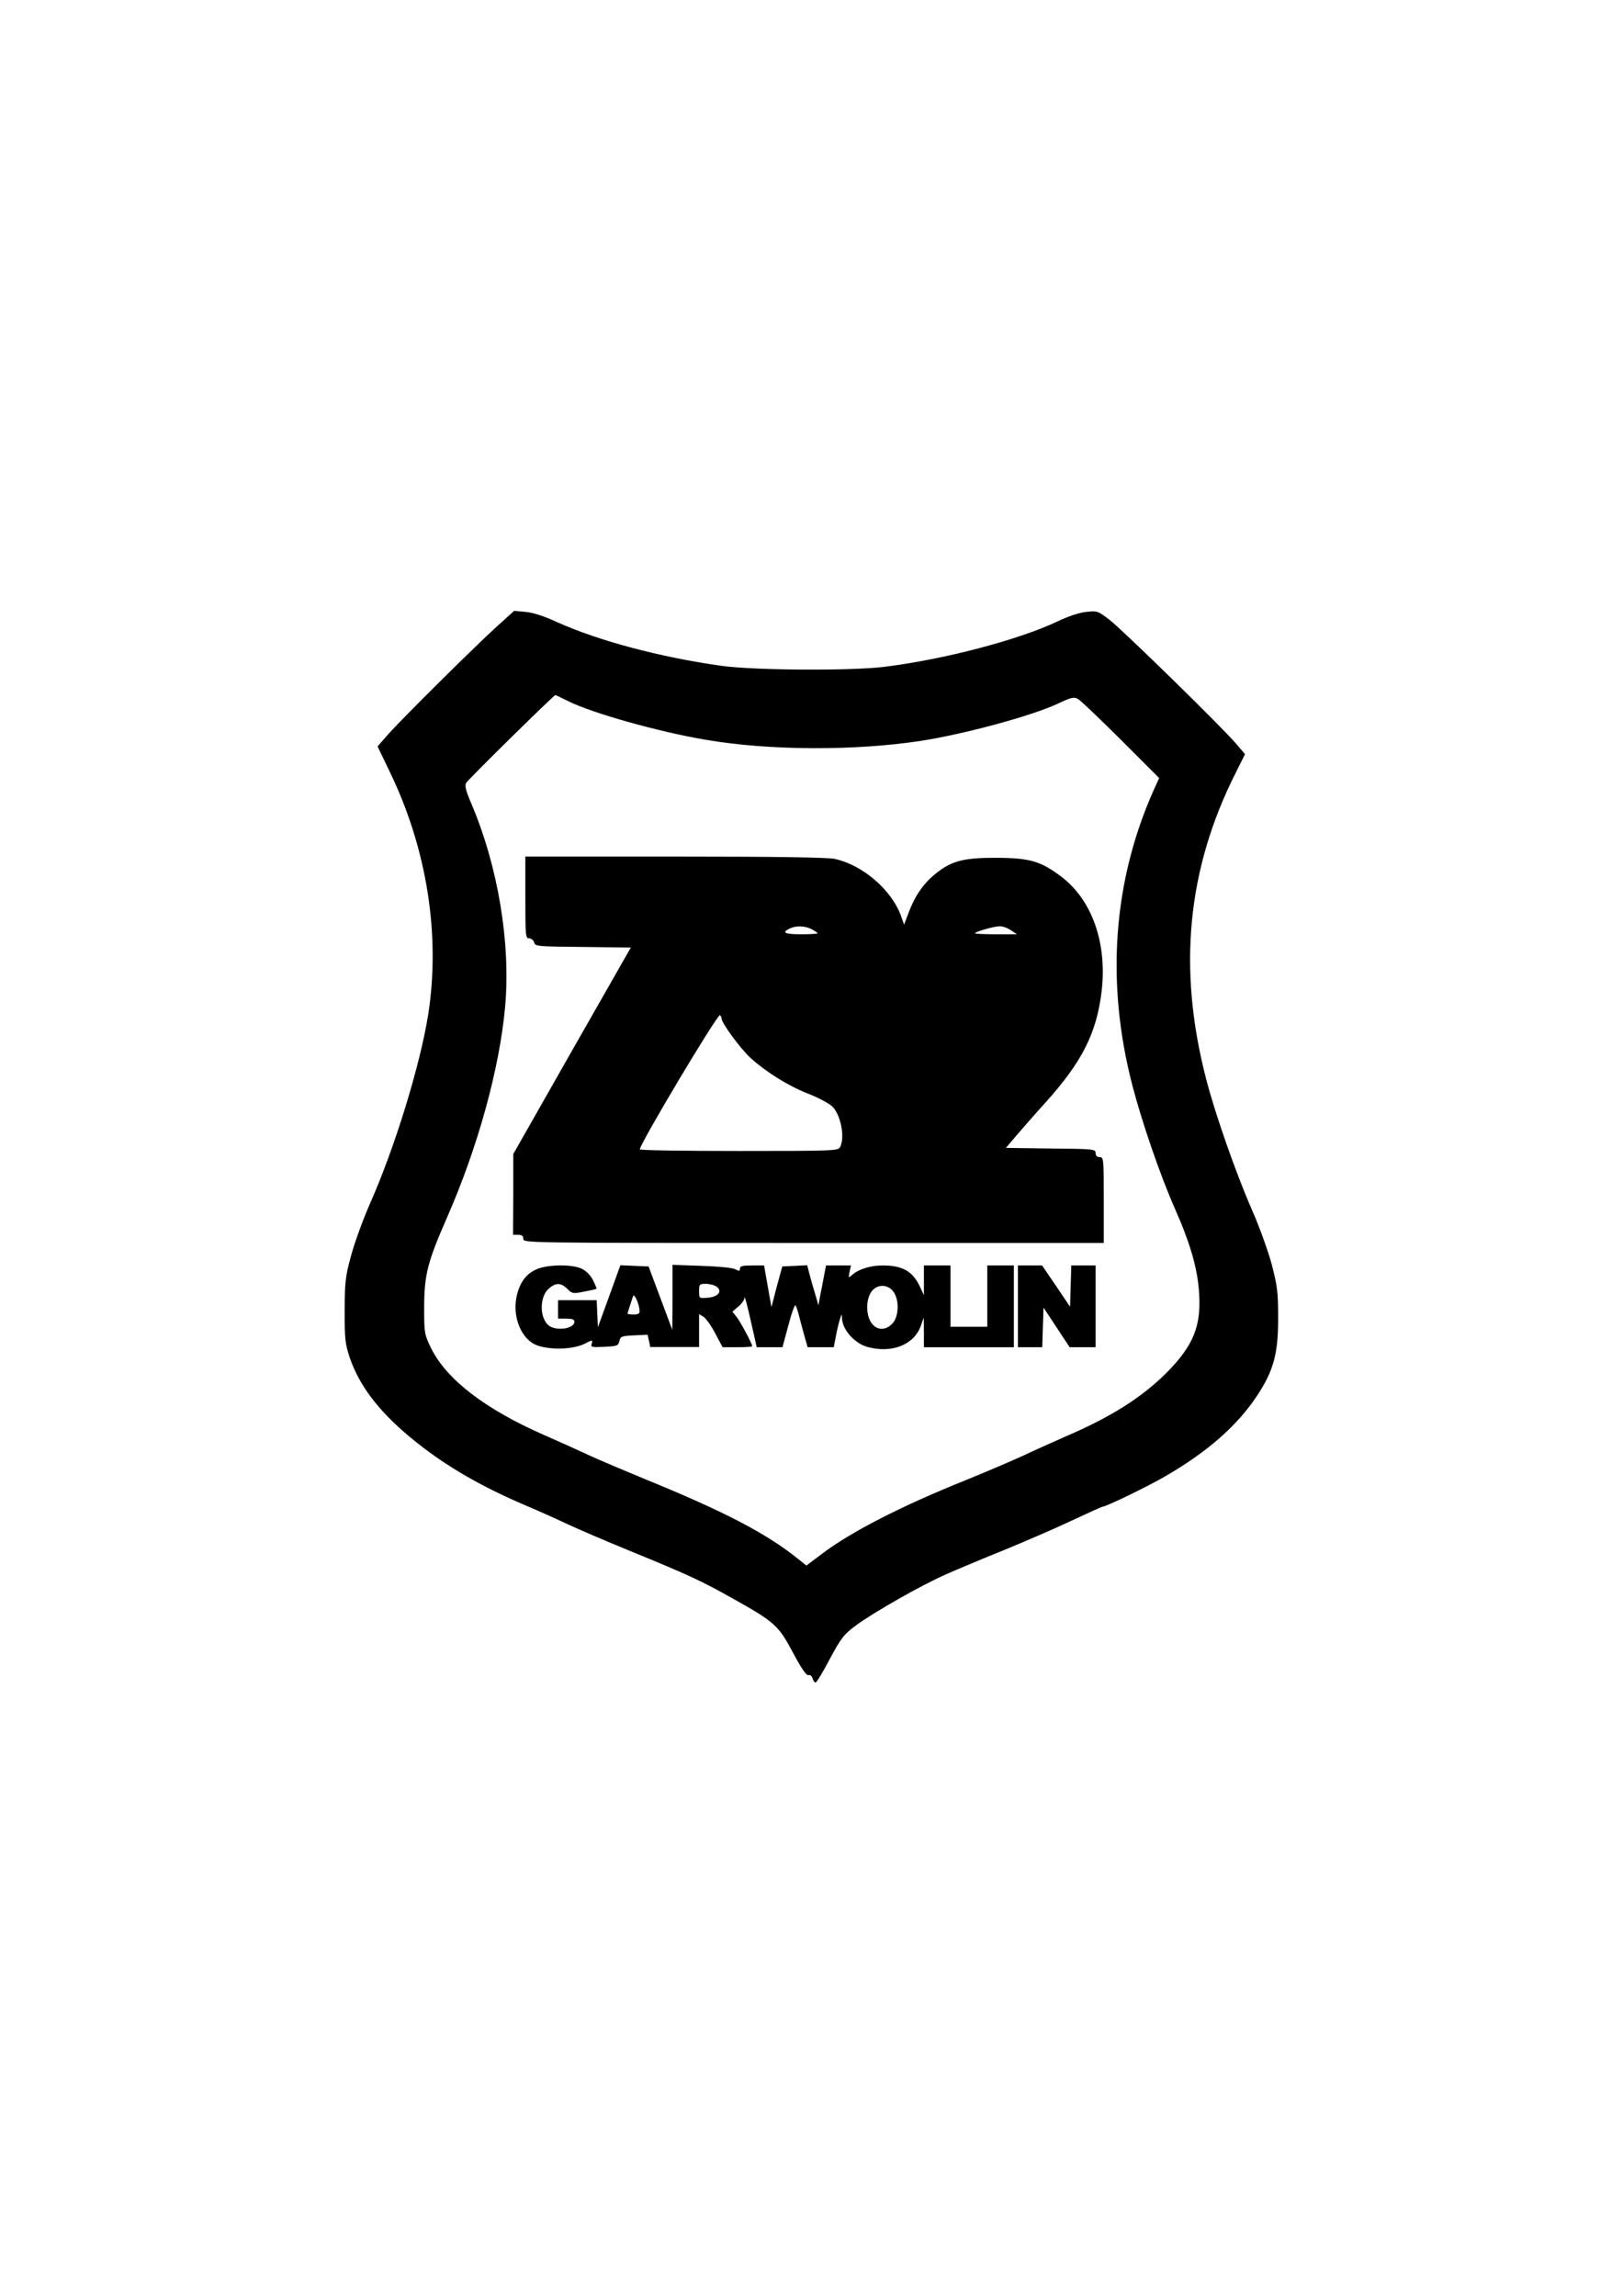
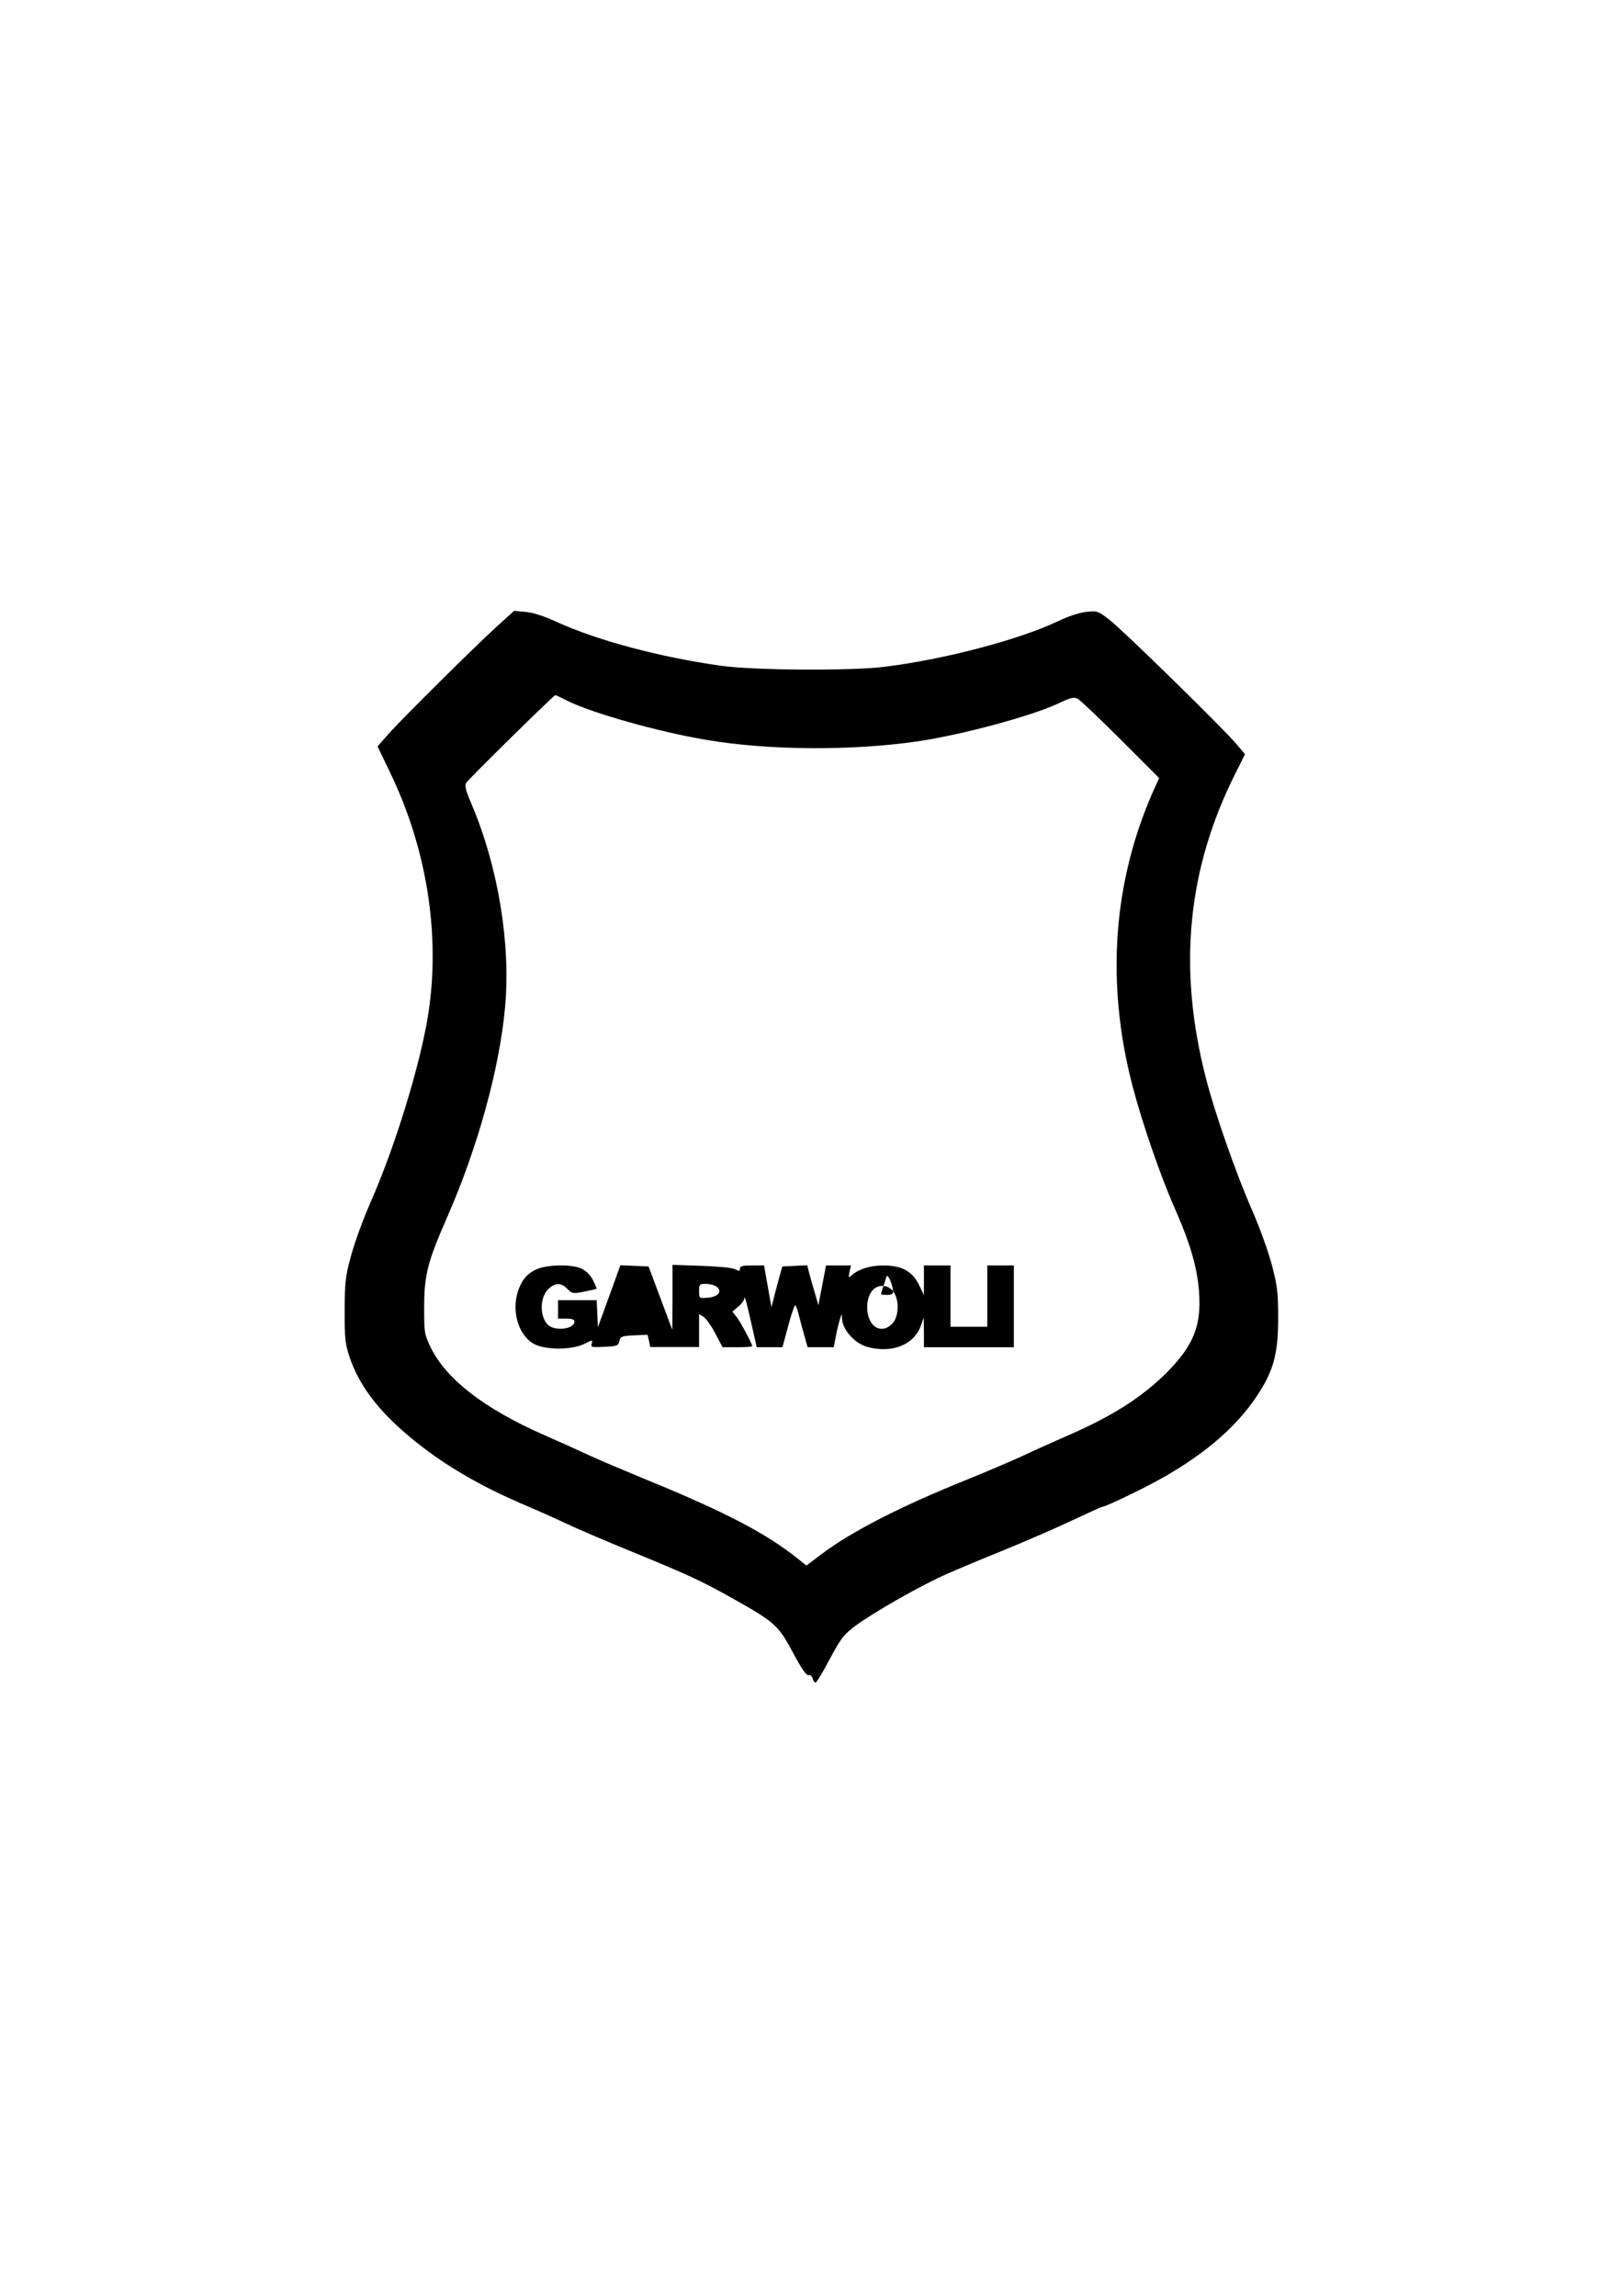
<svg xmlns="http://www.w3.org/2000/svg" version="1.0" width="595.276pt" height="841.89pt" viewBox="0 0 794 1123" preserveAspectRatio="xMidYMid meet">
  <g transform="translate(0,1123) scale(0.1,-0.1)" fill="#000000" stroke="none">
    <path d="M2430 8165 c-112 -102 -468 -455 -532 -528 l-51 -58 61 -127 c181 -375 247 -796 187 -1183 -39 -247 -163 -651 -284 -924 -34 -77 -76 -192 -93 -255 -29 -105 -31 -129 -32 -270 0 -140 2 -162 25 -231 46 -135 139 -259 294 -388 162 -135 342 -240 576 -339 52 -22 137 -60 190 -85 53 -25 195 -86 315 -135 283 -116 348 -146 502 -233 204 -114 221 -131 292 -264 41 -77 65 -112 75 -109 7 3 16 -3 20 -15 3 -12 10 -21 15 -21 5 0 36 51 69 114 56 104 67 119 128 165 87 64 320 197 443 251 52 23 178 76 280 117 102 42 251 106 331 144 81 38 150 69 153 69 17 0 215 96 302 146 209 120 357 250 454 397 82 124 104 208 103 387 0 118 -4 150 -31 254 -18 67 -60 184 -98 270 -77 176 -180 469 -224 641 -139 538 -92 1024 145 1494 l46 92 -40 47 c-62 75 -560 562 -624 611 -55 42 -59 44 -112 38 -33 -3 -88 -21 -142 -47 -193 -91 -556 -186 -848 -222 -165 -20 -636 -17 -795 5 -299 42 -601 122 -805 214 -65 30 -118 47 -155 50 l-55 5 -85 -77z m348 -364 c118 -59 444 -151 677 -190 310 -53 729 -54 1050 -5 212 33 538 121 668 181 68 32 80 35 101 24 12 -7 107 -97 210 -200 l187 -187 -27 -59 c-199 -447 -235 -941 -104 -1445 48 -184 138 -444 207 -600 75 -169 111 -292 119 -410 12 -166 -27 -262 -160 -396 -122 -121 -270 -215 -496 -312 -63 -28 -158 -70 -210 -95 -53 -24 -176 -77 -275 -117 -316 -127 -560 -252 -703 -360 l-77 -58 -40 32 c-155 125 -360 232 -750 391 -99 41 -220 92 -270 115 -49 23 -149 68 -222 100 -290 127 -478 272 -554 425 -33 69 -34 72 -34 200 0 159 17 223 112 440 150 341 257 729 284 1030 28 313 -35 689 -166 996 -26 60 -32 85 -25 99 9 16 429 430 437 430 2 0 29 -13 61 -29z" />
-     <path d="M2570 6840 c0 -189 1 -200 19 -200 10 0 21 -9 24 -20 5 -19 15 -20 239 -22 l234 -3 -288 -505 -287 -505 0 -197 -1 -198 25 0 c18 0 25 -5 25 -20 0 -20 7 -20 1420 -20 l1420 0 0 210 c0 203 -1 210 -20 210 -13 0 -20 7 -20 20 0 19 -8 20 -219 22 l-220 3 52 61 c29 34 92 106 141 160 181 201 252 342 276 550 26 233 -48 442 -197 555 -100 76 -154 92 -313 93 -161 1 -223 -14 -298 -74 -62 -48 -105 -110 -136 -192 l-23 -61 -12 34 c-43 131 -188 258 -329 288 -36 7 -281 11 -782 11 l-730 0 0 -200z m1400 -155 c17 -9 30 -18 30 -20 0 -3 -36 -5 -80 -5 -81 0 -98 8 -57 28 32 15 74 14 107 -3z m975 -5 l30 -20 -102 0 c-57 0 -103 2 -103 5 0 7 92 34 120 34 14 1 39 -8 55 -19z m-1415 -432 c0 -22 93 -149 143 -194 78 -70 182 -135 281 -174 49 -19 101 -47 116 -61 43 -39 65 -152 40 -200 -10 -18 -26 -19 -495 -19 -267 0 -485 3 -485 8 1 28 380 663 392 656 4 -3 8 -10 8 -16z" />
-     <path d="M2624 5021 c-49 -22 -79 -61 -95 -125 -23 -92 11 -196 78 -237 53 -33 187 -34 251 -3 41 21 42 21 37 2 -6 -18 -2 -19 61 -16 63 3 69 5 74 28 5 23 11 25 72 28 l66 3 7 -30 6 -30 120 0 119 0 0 81 0 80 23 -14 c12 -9 38 -45 57 -82 l35 -66 73 0 c39 0 72 2 72 5 0 12 -59 122 -77 144 l-20 25 28 24 c16 13 29 31 30 40 1 21 11 -15 39 -140 l22 -98 63 0 63 0 28 104 c15 58 31 103 35 101 4 -3 12 -26 18 -52 7 -27 19 -72 27 -100 l15 -53 64 0 64 0 11 58 c6 31 15 68 20 82 8 25 8 25 9 2 2 -56 62 -124 126 -141 119 -32 227 11 260 104 l14 40 1 -72 0 -73 220 0 220 0 0 200 0 200 -65 0 -65 0 0 -150 0 -150 -90 0 -90 0 0 150 0 150 -65 0 -65 0 0 -72 0 -73 -19 40 c-35 76 -85 105 -182 105 -61 0 -119 -18 -151 -47 -17 -15 -18 -15 -12 15 l7 32 -61 0 -61 0 -10 -52 c-5 -29 -14 -73 -19 -98 l-8 -45 -16 55 c-9 30 -22 74 -28 98 l-11 43 -61 -3 -61 -3 -27 -99 -26 -100 -18 102 -18 102 -59 0 c-46 0 -59 -3 -59 -15 0 -13 -4 -14 -22 -4 -14 8 -81 14 -165 17 l-143 5 0 -159 -1 -159 -58 155 -58 155 -69 3 -69 3 -55 -152 -55 -151 -3 66 -3 66 -94 0 -95 0 0 -45 0 -45 40 0 c28 0 40 -4 40 -15 0 -37 -97 -48 -130 -15 -42 42 -39 139 5 177 34 30 60 29 91 -2 23 -23 27 -24 82 -13 31 6 58 12 60 14 2 1 -6 20 -17 42 -12 24 -33 45 -55 56 -48 23 -168 21 -222 -3z m882 -85 c30 -23 7 -50 -45 -54 -41 -3 -41 -3 -41 32 0 34 2 36 33 36 18 0 42 -6 53 -14z m863 -22 c32 -40 29 -126 -4 -159 -43 -44 -97 -28 -116 34 -14 48 -5 105 22 132 28 28 73 25 98 -7z m-1240 -96 c1 -13 -7 -18 -29 -18 -16 0 -30 2 -30 4 0 3 17 57 27 86 6 16 31 -41 32 -72z" />
-     <path d="M4980 4840 l0 -200 60 0 59 0 3 97 3 97 64 -97 64 -97 63 0 64 0 0 200 0 200 -60 0 -59 0 -3 -101 -3 -101 -68 101 -69 101 -59 0 -59 0 0 -200z" />
+     <path d="M2624 5021 c-49 -22 -79 -61 -95 -125 -23 -92 11 -196 78 -237 53 -33 187 -34 251 -3 41 21 42 21 37 2 -6 -18 -2 -19 61 -16 63 3 69 5 74 28 5 23 11 25 72 28 l66 3 7 -30 6 -30 120 0 119 0 0 81 0 80 23 -14 c12 -9 38 -45 57 -82 l35 -66 73 0 c39 0 72 2 72 5 0 12 -59 122 -77 144 l-20 25 28 24 c16 13 29 31 30 40 1 21 11 -15 39 -140 l22 -98 63 0 63 0 28 104 c15 58 31 103 35 101 4 -3 12 -26 18 -52 7 -27 19 -72 27 -100 l15 -53 64 0 64 0 11 58 c6 31 15 68 20 82 8 25 8 25 9 2 2 -56 62 -124 126 -141 119 -32 227 11 260 104 l14 40 1 -72 0 -73 220 0 220 0 0 200 0 200 -65 0 -65 0 0 -150 0 -150 -90 0 -90 0 0 150 0 150 -65 0 -65 0 0 -72 0 -73 -19 40 c-35 76 -85 105 -182 105 -61 0 -119 -18 -151 -47 -17 -15 -18 -15 -12 15 l7 32 -61 0 -61 0 -10 -52 c-5 -29 -14 -73 -19 -98 l-8 -45 -16 55 c-9 30 -22 74 -28 98 l-11 43 -61 -3 -61 -3 -27 -99 -26 -100 -18 102 -18 102 -59 0 c-46 0 -59 -3 -59 -15 0 -13 -4 -14 -22 -4 -14 8 -81 14 -165 17 l-143 5 0 -159 -1 -159 -58 155 -58 155 -69 3 -69 3 -55 -152 -55 -151 -3 66 -3 66 -94 0 -95 0 0 -45 0 -45 40 0 c28 0 40 -4 40 -15 0 -37 -97 -48 -130 -15 -42 42 -39 139 5 177 34 30 60 29 91 -2 23 -23 27 -24 82 -13 31 6 58 12 60 14 2 1 -6 20 -17 42 -12 24 -33 45 -55 56 -48 23 -168 21 -222 -3z m882 -85 c30 -23 7 -50 -45 -54 -41 -3 -41 -3 -41 32 0 34 2 36 33 36 18 0 42 -6 53 -14z m863 -22 c32 -40 29 -126 -4 -159 -43 -44 -97 -28 -116 34 -14 48 -5 105 22 132 28 28 73 25 98 -7z c1 -13 -7 -18 -29 -18 -16 0 -30 2 -30 4 0 3 17 57 27 86 6 16 31 -41 32 -72z" />
  </g>
</svg>